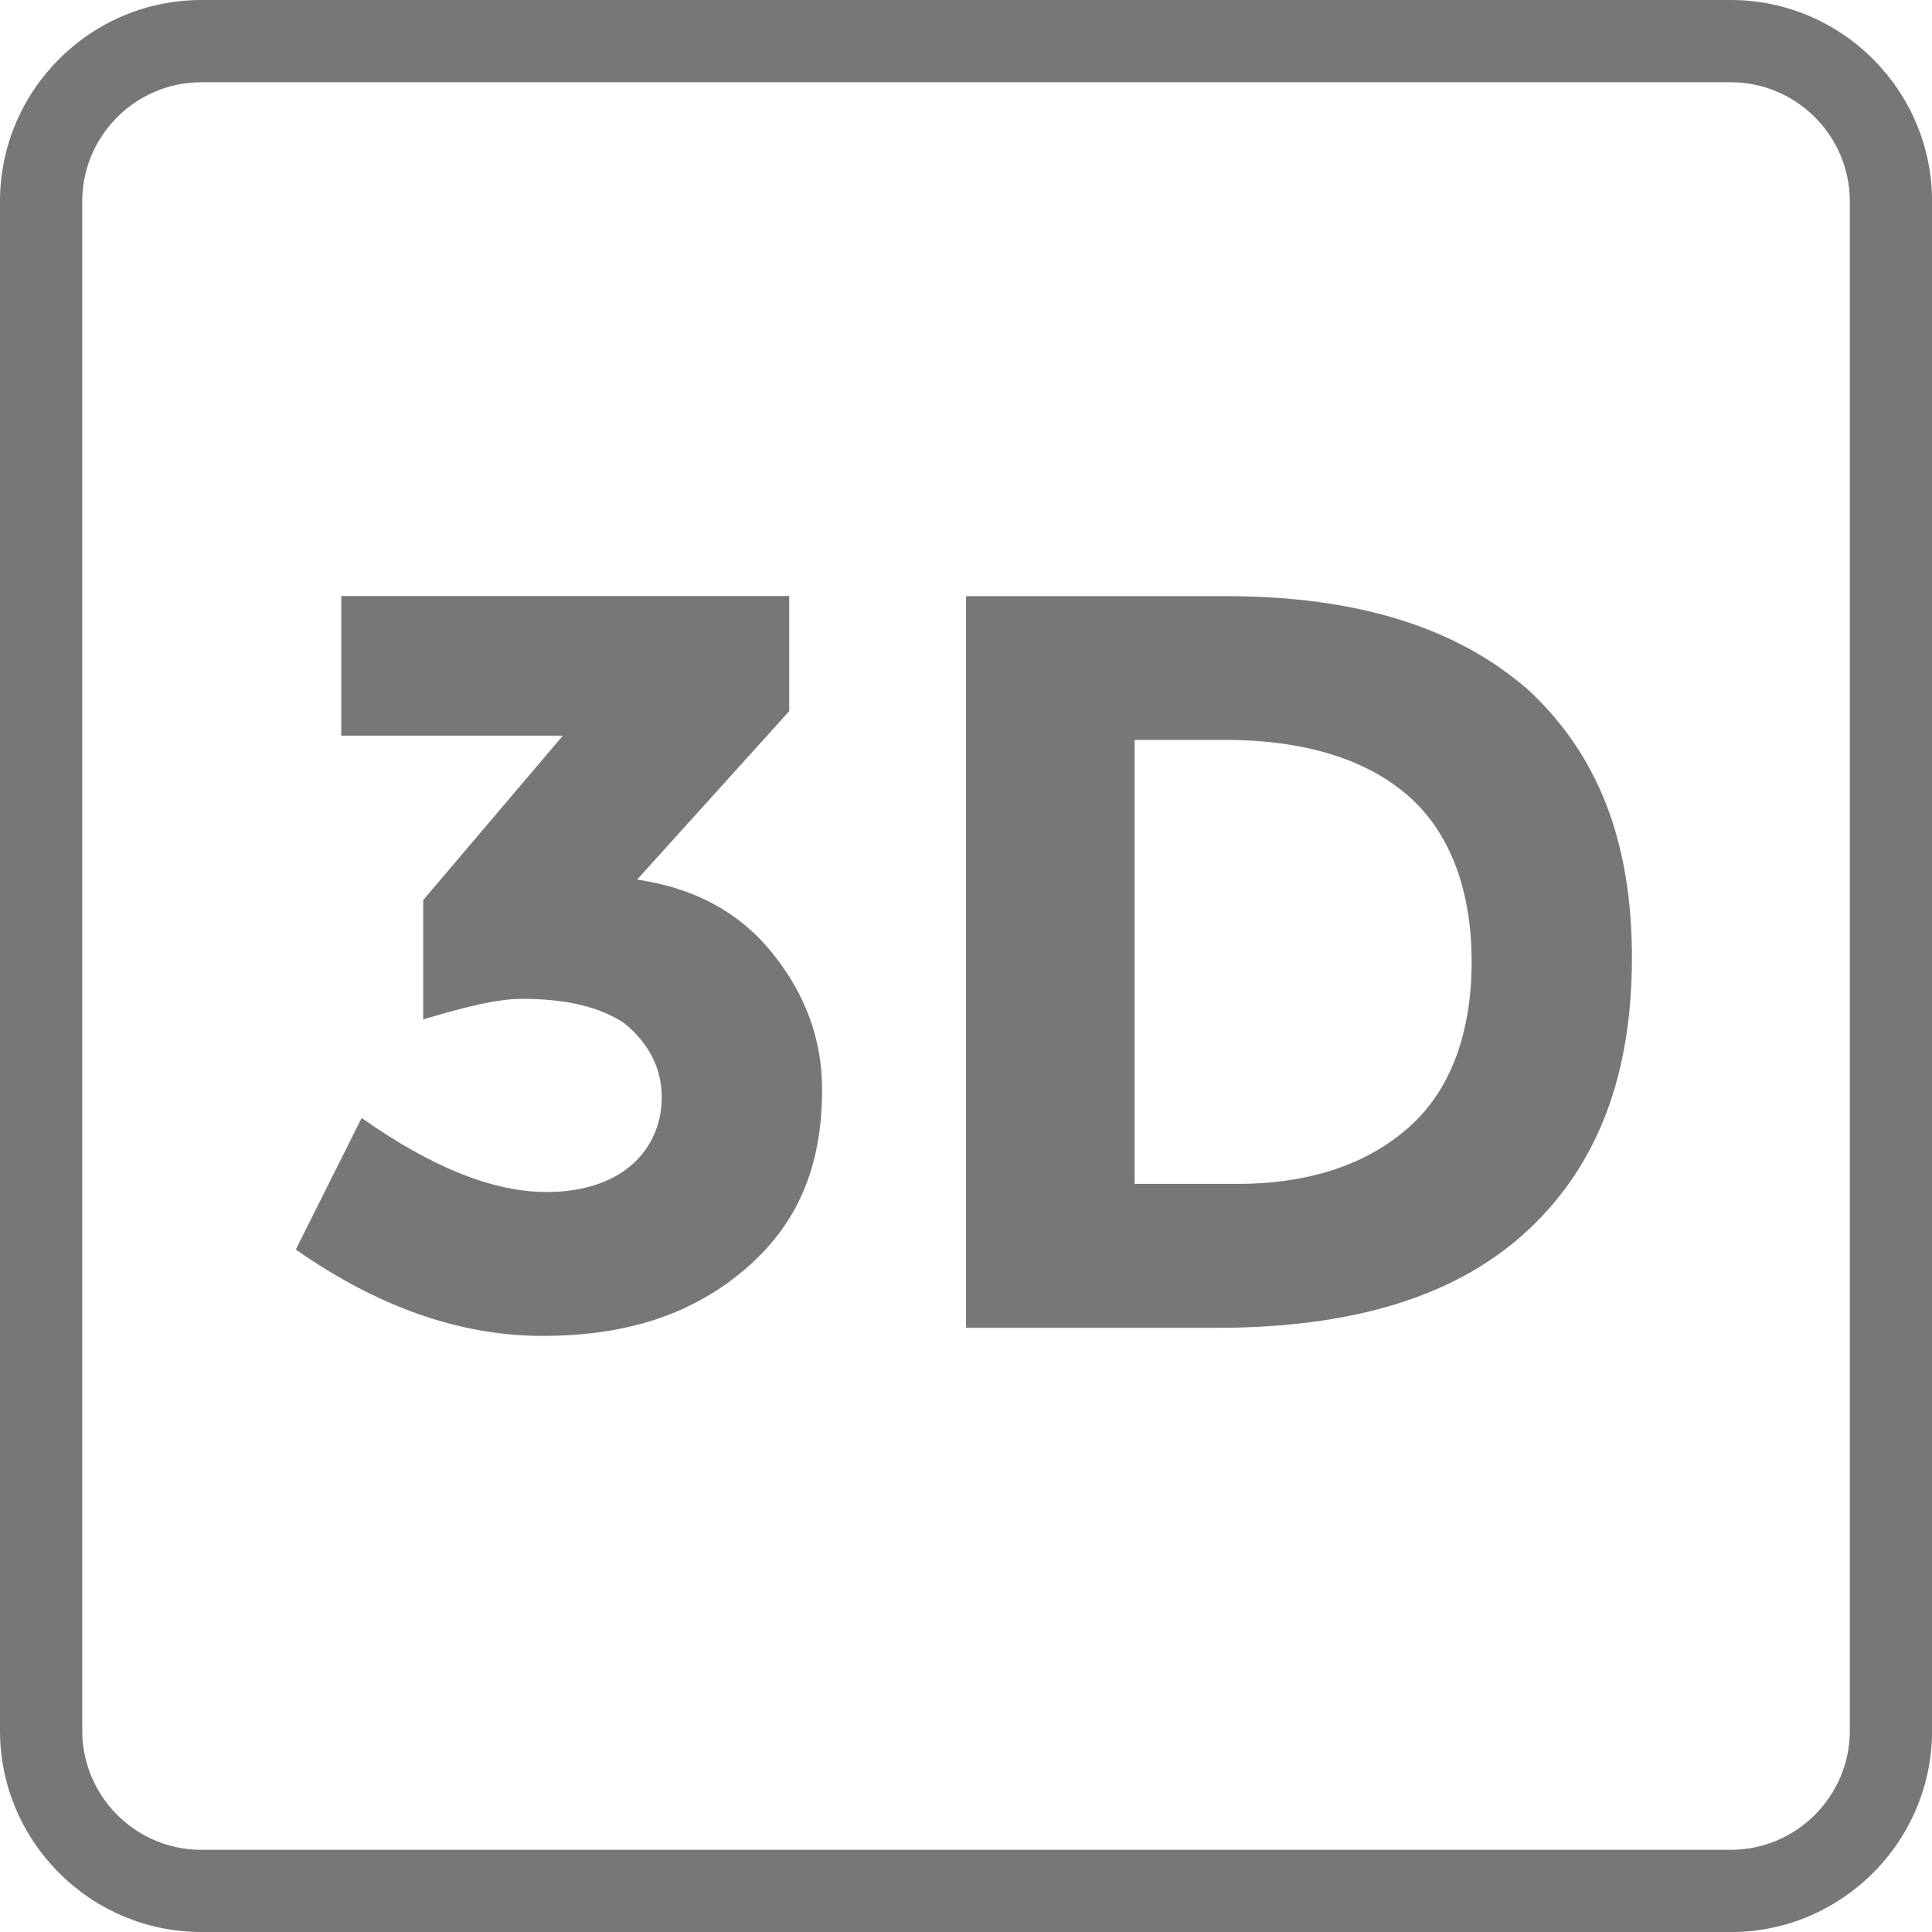
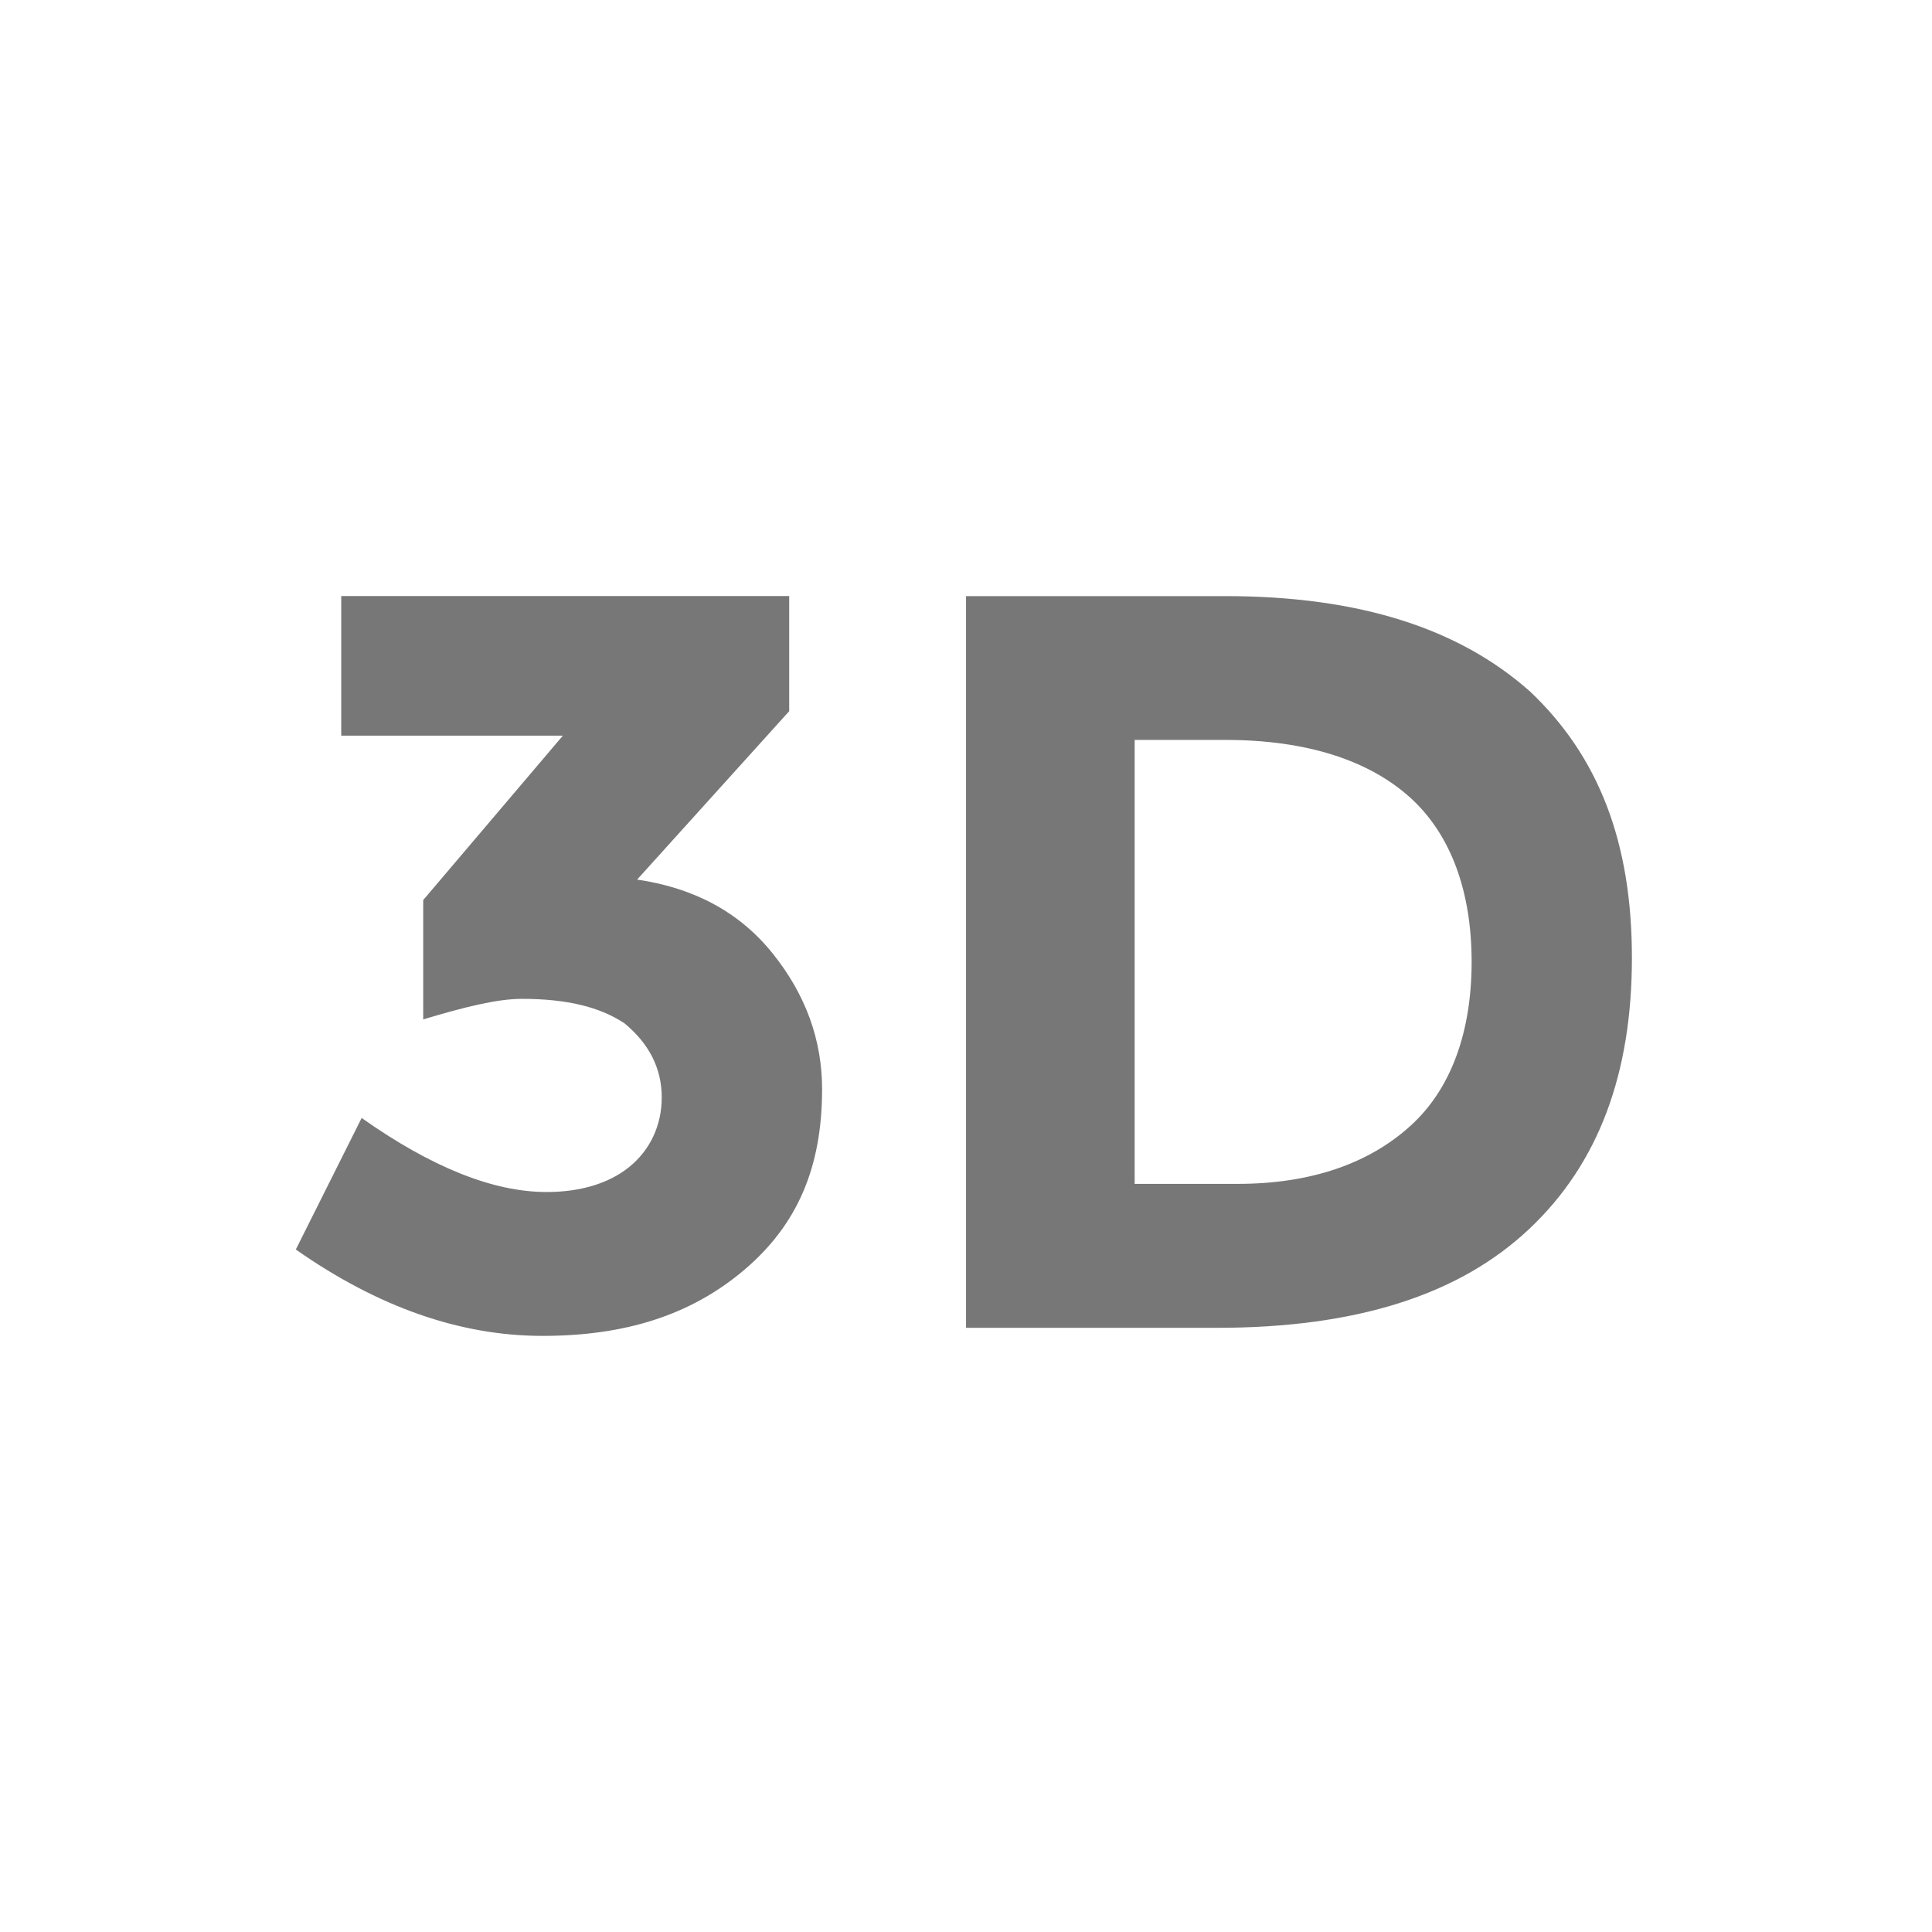
<svg xmlns="http://www.w3.org/2000/svg" id="Camada_2" data-name="Camada 2" viewBox="0 0 280.25 280.25">
  <defs>
    <style>
      .cls-1 {
        fill: #777;
        stroke-width: 0px;
      }
    </style>
  </defs>
  <g id="Camada_1-2" data-name="Camada 1">
    <g>
-       <path class="cls-1" d="m251.04,280.25H29.21c-16.09,0-29.21-13.11-29.21-29.21V29.21C0,13.11,13.11,0,29.21,0h221.84c16.09,0,29.21,13.11,29.21,29.21v221.84c0,16.09-13.11,29.21-29.21,29.21h0ZM29.21,11.93c-9.52,0-17.28,7.76-17.28,17.28v221.84c0,9.52,7.76,17.28,17.28,17.28h221.84c9.52,0,17.28-7.76,17.28-17.28V29.21c0-9.52-7.76-17.28-17.28-17.28H29.21Z" />
      <path class="cls-1" d="m49.5,106.72v-20.26h64.98v16.7l-22.06,24.43c8.34,1.22,14.91,4.78,19.68,10.74,4.78,5.96,7.15,12.54,7.15,19.68,0,11.32-3.59,19.68-11.32,26.22-7.76,6.57-17.31,9.55-29.24,9.55s-23.85-4.17-35.78-12.53l9.55-19.08c10.13,7.15,19.07,10.74,26.83,10.74,4.78,0,8.94-1.19,11.93-3.59,2.98-2.37,4.77-5.96,4.77-10.13s-1.79-7.76-5.39-10.74c-3.56-2.37-8.33-3.56-14.91-3.56-3.56,0-8.33,1.19-14.3,2.98v-17.31l20.26-23.85h-32.18Zm172.31-6.54c10.13,9.52,14.91,22.05,14.91,38.76s-4.78,29.81-14.91,39.34c-10.13,9.55-25.04,14.33-45.3,14.33h-36.38v-106.14h37.57c19.68,0,33.98,4.78,44.11,13.72h0Zm-17.28,63.19c5.96-5.35,8.94-13.69,8.94-23.85s-2.98-18.47-8.94-23.85c-5.96-5.35-14.91-8.34-26.83-8.34h-13.11v64.4h14.91c10.71,0,19.08-2.98,25.04-8.37h0Z" />
    </g>
  </g>
</svg>